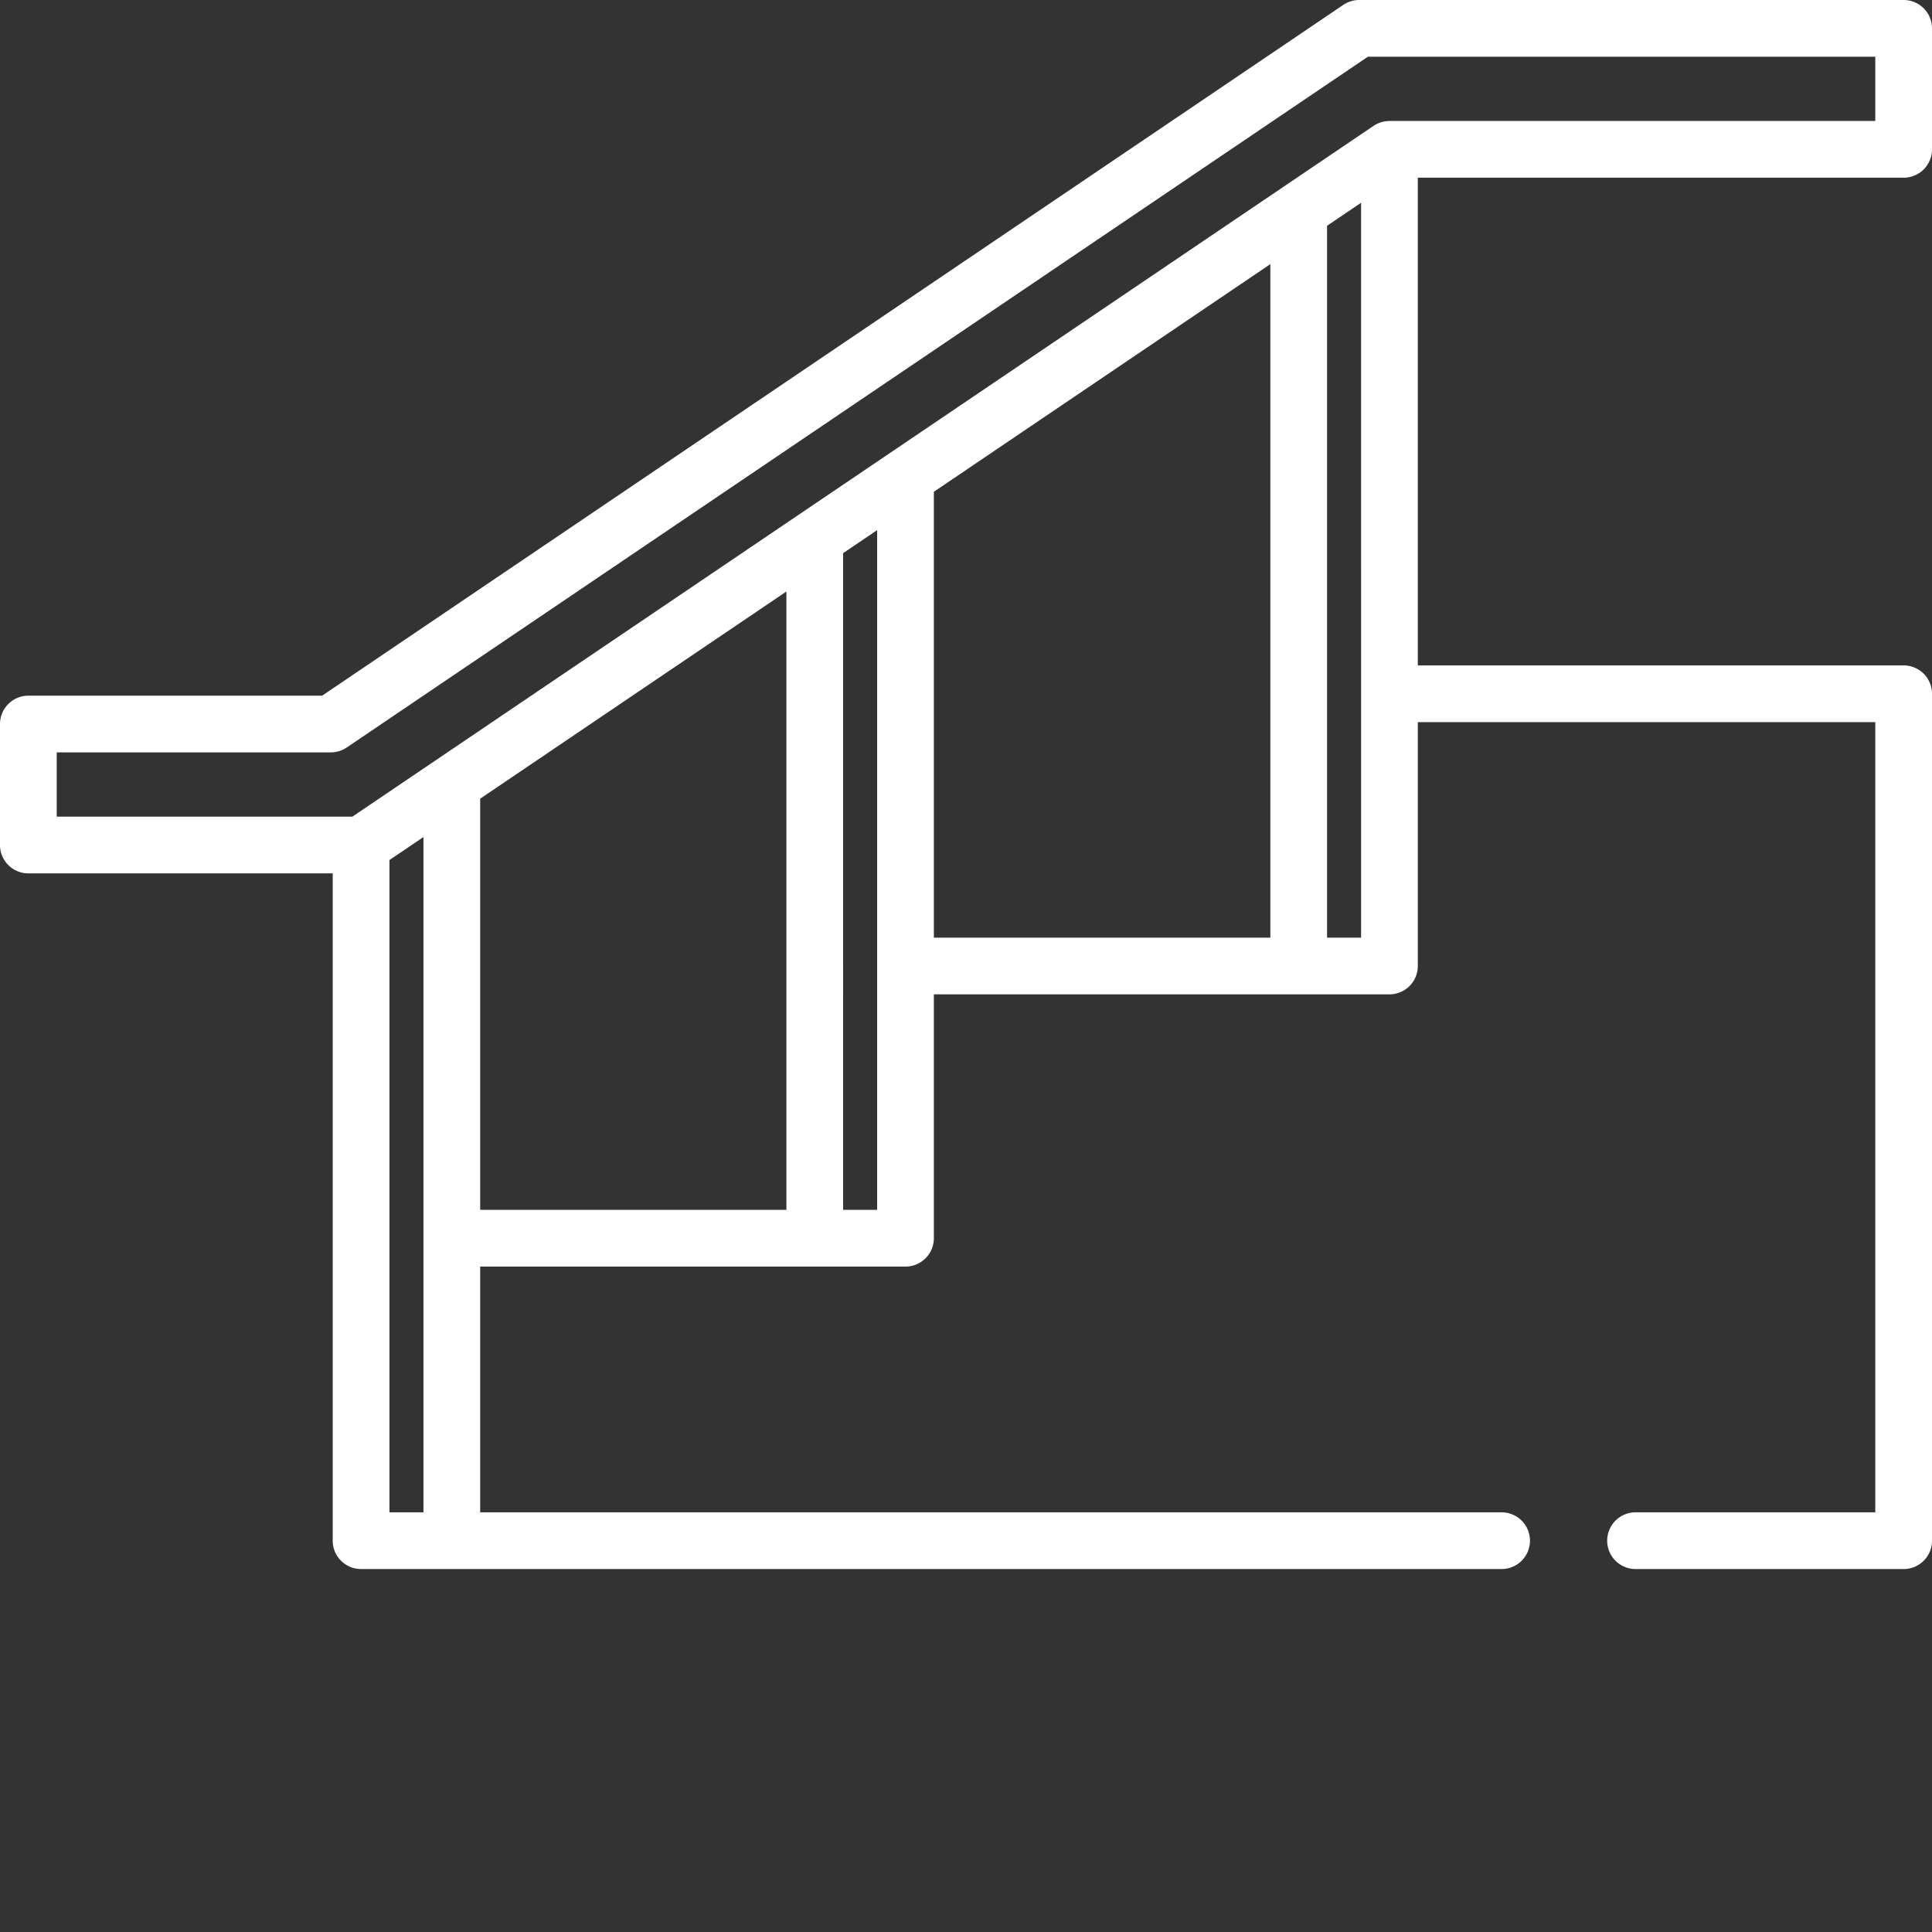
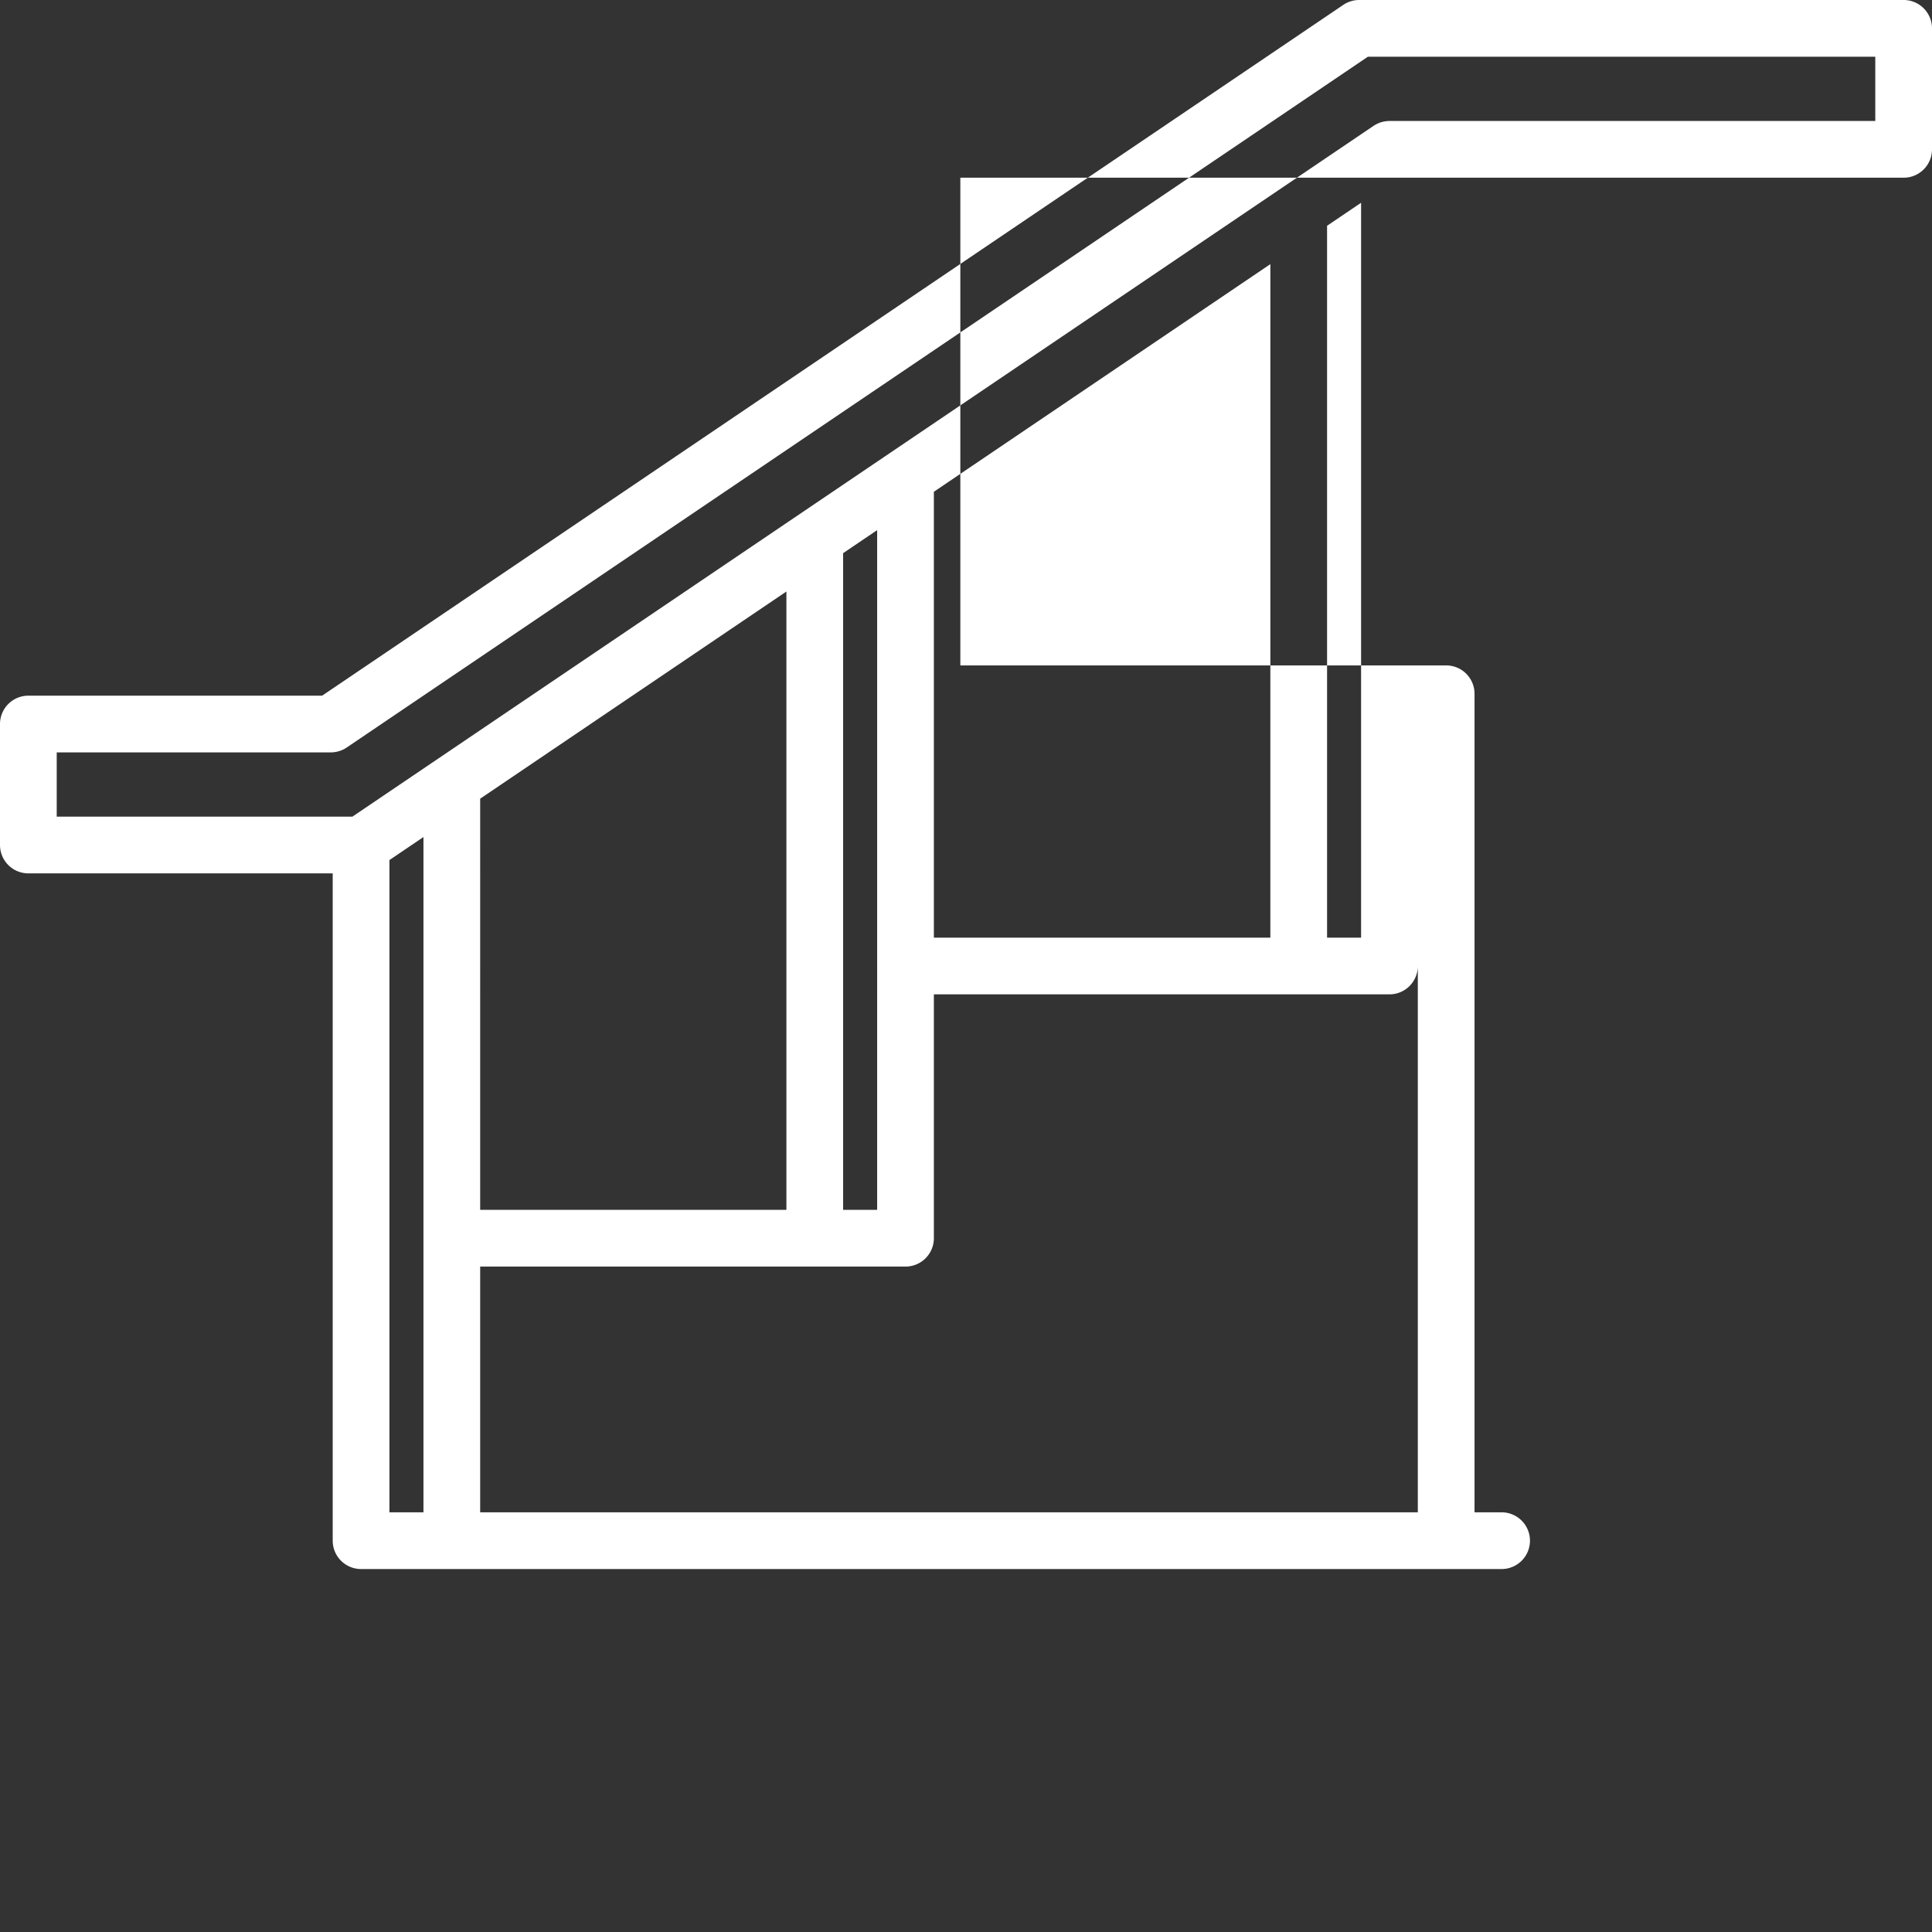
<svg xmlns="http://www.w3.org/2000/svg" width="512" height="512" x="0" y="0" viewBox="0 0 512 512" style="enable-background:new 0 0 512 512" xml:space="preserve" class="">
  <rect x="0" y="0" width="512" height="512" fill="#333333" stroke="none" />
  <g>
-     <path d="M504.484 47.094A7.516 7.516 0 0 0 512 39.578V7.516A7.514 7.514 0 0 0 504.484 0h-144.28c-1.5 0-2.97.45-4.212 1.29L85.367 184.36H7.516A7.516 7.516 0 0 0 0 191.874v32.063a7.516 7.516 0 0 0 7.516 7.515h80.656v176.844a7.514 7.514 0 0 0 7.516 7.515h302.257a7.513 7.513 0 0 0 7.512-7.515 7.515 7.515 0 0 0-7.512-7.516H127.25v-65.125h112.719a7.516 7.516 0 0 0 7.515-7.515v-64.625H368.22a7.516 7.516 0 0 0 7.515-7.516v-64.625H496.97v209.406h-63.621a7.516 7.516 0 0 0 0 15.031h71.136a7.514 7.514 0 0 0 7.516-7.515V183.859a7.516 7.516 0 0 0-7.516-7.515h-128.75V47.094zM15.031 199.39h72.64c1.5 0 2.97-.45 4.212-1.293L362.508 15.03h134.46v17.032h-128.75c-.343 0-.675.03-1.007.074l-.223.035a7.575 7.575 0 0 0-1.922.59 2.35 2.35 0 0 0-.171.086c-.31.152-.61.316-.891.507L93.383 216.422H15.03zm88.172 28.535 9.016-6.098v178.953h-9.016zm24.047-16.266 81.156-54.902v163.867H127.25zm105.203 108.965h-9.016V146.59l9.016-6.098zm15.031-190.3L336.656 70v178.484h-89.172zm113.22 118.16h-9.017V59.831l9.016-6.098zm0 0" fill="#ffffff" opacity="1" data-original="#000000" class="" />
+     <path d="M504.484 47.094A7.516 7.516 0 0 0 512 39.578V7.516A7.514 7.514 0 0 0 504.484 0h-144.28c-1.5 0-2.97.45-4.212 1.29L85.367 184.36H7.516A7.516 7.516 0 0 0 0 191.874v32.063a7.516 7.516 0 0 0 7.516 7.515h80.656v176.844a7.514 7.514 0 0 0 7.516 7.515h302.257a7.513 7.513 0 0 0 7.512-7.515 7.515 7.515 0 0 0-7.512-7.516H127.25v-65.125h112.719a7.516 7.516 0 0 0 7.515-7.515v-64.625H368.22a7.516 7.516 0 0 0 7.515-7.516v-64.625v209.406h-63.621a7.516 7.516 0 0 0 0 15.031h71.136a7.514 7.514 0 0 0 7.516-7.515V183.859a7.516 7.516 0 0 0-7.516-7.515h-128.75V47.094zM15.031 199.39h72.64c1.5 0 2.97-.45 4.212-1.293L362.508 15.03h134.46v17.032h-128.75c-.343 0-.675.03-1.007.074l-.223.035a7.575 7.575 0 0 0-1.922.59 2.35 2.35 0 0 0-.171.086c-.31.152-.61.316-.891.507L93.383 216.422H15.03zm88.172 28.535 9.016-6.098v178.953h-9.016zm24.047-16.266 81.156-54.902v163.867H127.25zm105.203 108.965h-9.016V146.59l9.016-6.098zm15.031-190.3L336.656 70v178.484h-89.172zm113.22 118.16h-9.017V59.831l9.016-6.098zm0 0" fill="#ffffff" opacity="1" data-original="#000000" class="" />
  </g>
</svg>